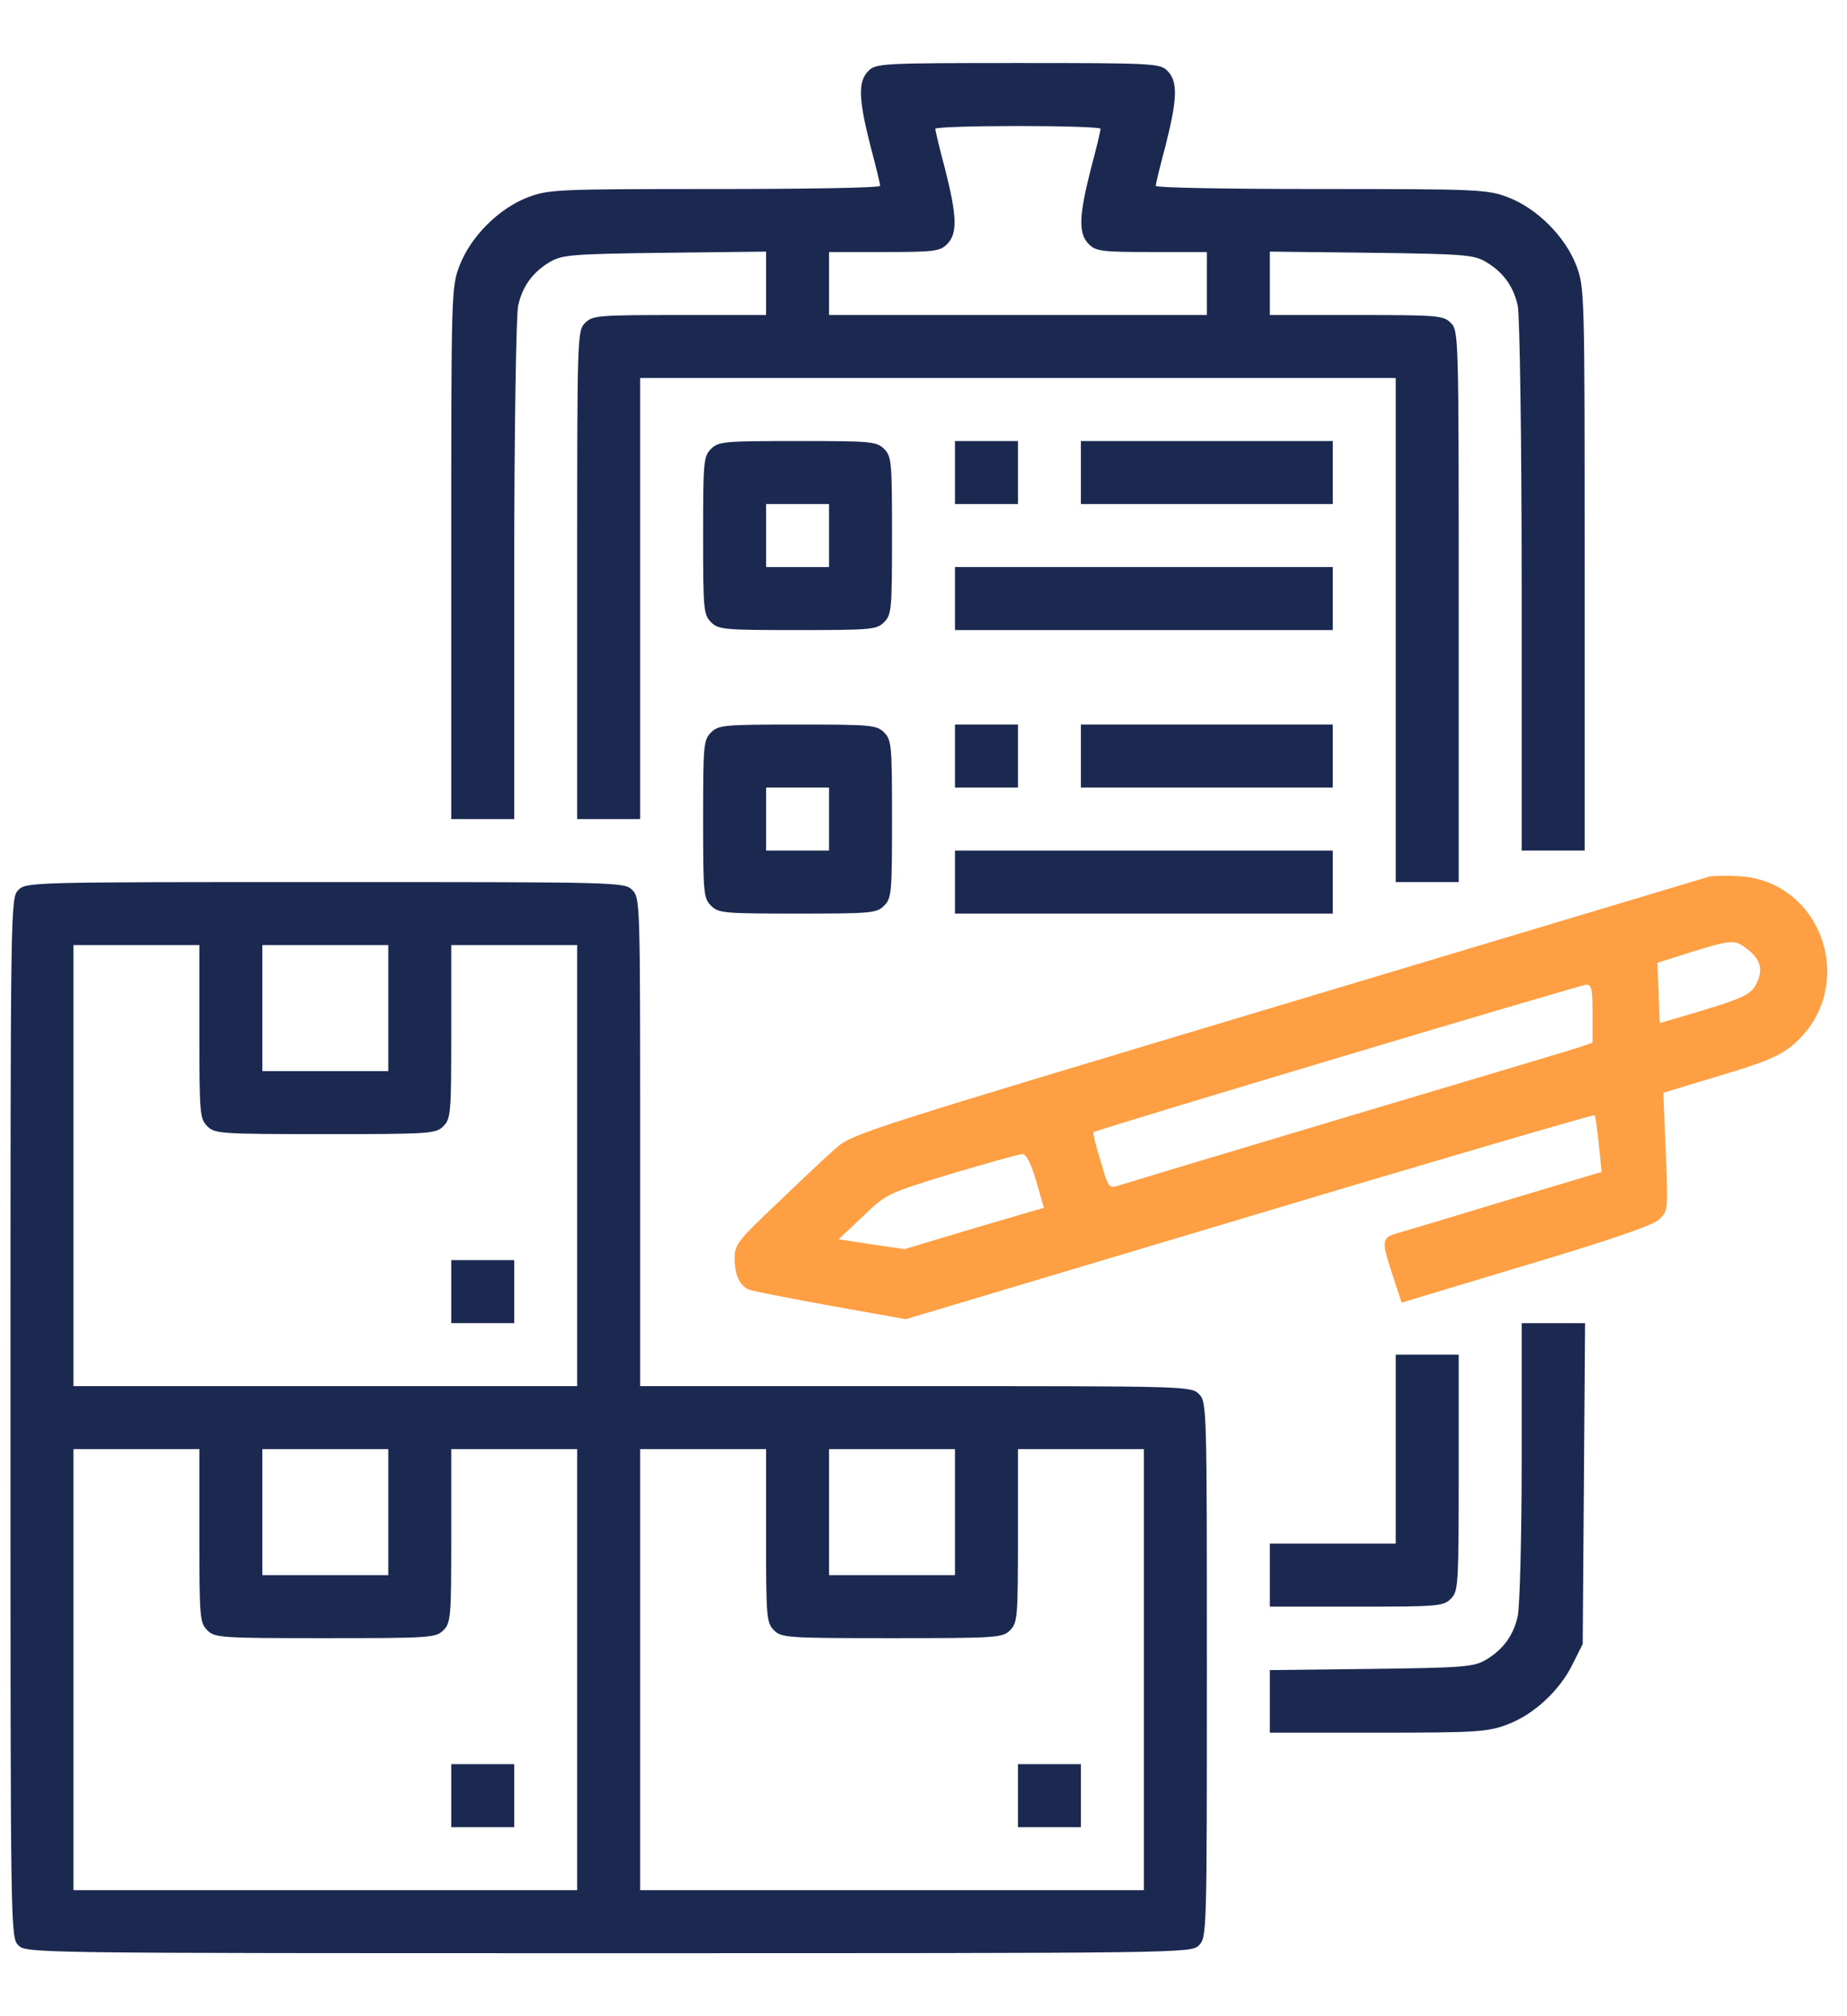
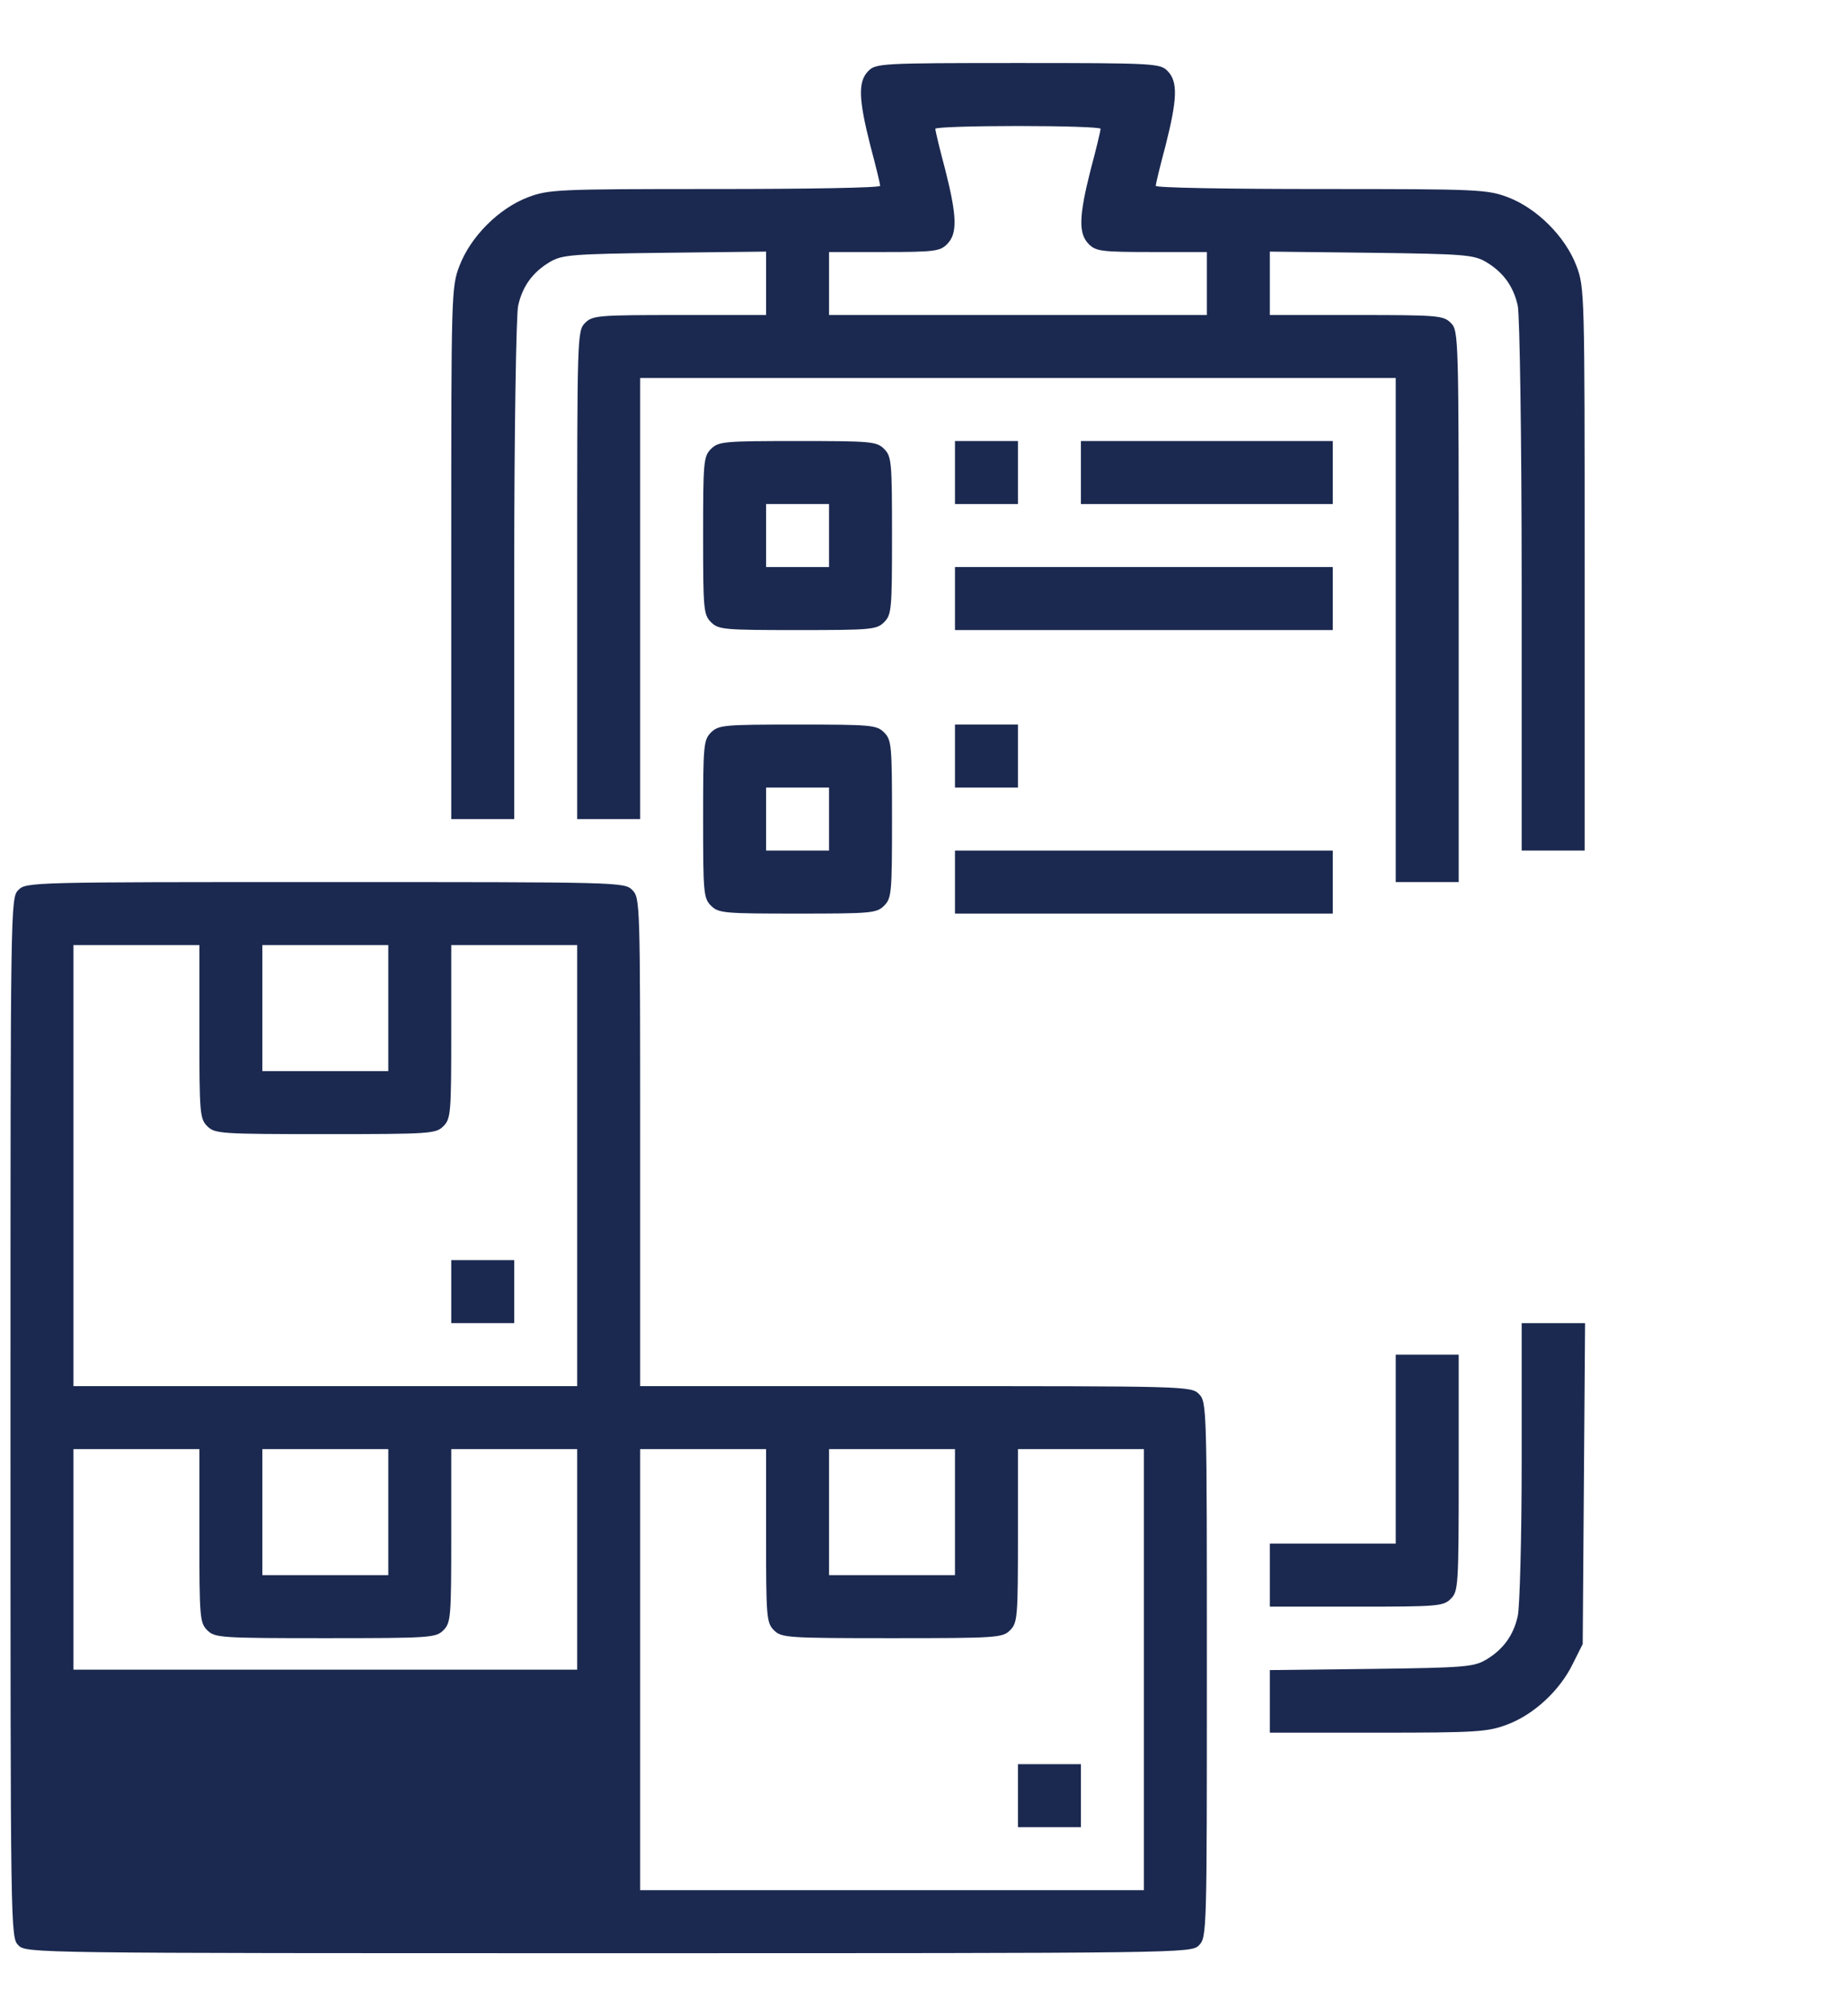
<svg xmlns="http://www.w3.org/2000/svg" width="22" height="24" viewBox="0 0 22 24" fill="none">
  <path d="M10.344 0.844C10.217 0.97 10.227 1.181 10.367 1.734C10.433 1.978 10.484 2.194 10.484 2.212C10.484 2.236 9.598 2.25 8.516 2.25C6.636 2.25 6.537 2.255 6.289 2.348C5.942 2.48 5.605 2.817 5.473 3.164C5.375 3.417 5.375 3.497 5.375 6.586V9.75H5.75H6.125V6.783C6.125 5.156 6.148 3.736 6.172 3.638C6.223 3.408 6.345 3.239 6.552 3.117C6.697 3.033 6.809 3.023 7.92 3.009L9.125 2.995V3.37V3.75H8.094C7.123 3.75 7.058 3.755 6.969 3.844C6.875 3.938 6.875 3.998 6.875 6.844V9.75H7.25H7.625V7.125V4.5H12.125H16.625V7.5V10.5H17H17.375V7.219C17.375 3.998 17.375 3.938 17.281 3.844C17.192 3.755 17.127 3.75 16.156 3.75H15.125V3.37V2.995L16.334 3.009C17.441 3.023 17.553 3.033 17.698 3.117C17.905 3.239 18.027 3.408 18.078 3.638C18.102 3.736 18.125 5.241 18.125 6.97V10.125H18.5H18.875V6.773C18.875 3.492 18.875 3.422 18.777 3.164C18.645 2.817 18.308 2.48 17.961 2.348C17.712 2.255 17.614 2.25 15.734 2.25C14.652 2.25 13.766 2.236 13.766 2.212C13.766 2.194 13.817 1.978 13.883 1.734C14.023 1.181 14.033 0.97 13.906 0.844C13.817 0.755 13.752 0.75 12.125 0.75C10.498 0.75 10.433 0.755 10.344 0.844ZM13.109 1.533C13.109 1.556 13.058 1.772 12.992 2.016C12.852 2.569 12.842 2.78 12.969 2.906C13.053 2.991 13.123 3 13.719 3H14.375V3.375V3.75H12.125H9.875V3.375V3H10.531C11.127 3 11.197 2.991 11.281 2.906C11.408 2.78 11.398 2.569 11.258 2.016C11.192 1.772 11.141 1.556 11.141 1.533C11.141 1.514 11.586 1.5 12.125 1.5C12.669 1.5 13.109 1.514 13.109 1.533Z" fill="#1B2950" />
  <path d="M8.469 5.344C8.38 5.433 8.375 5.498 8.375 6.375C8.375 7.252 8.38 7.317 8.469 7.406C8.558 7.495 8.623 7.5 9.5 7.5C10.377 7.5 10.442 7.495 10.531 7.406C10.62 7.317 10.625 7.252 10.625 6.375C10.625 5.498 10.62 5.433 10.531 5.344C10.442 5.255 10.377 5.25 9.5 5.25C8.623 5.25 8.558 5.255 8.469 5.344ZM9.875 6.375V6.75H9.5H9.125V6.375V6H9.5H9.875V6.375Z" fill="#1B2950" />
  <path d="M11.375 5.625V6H11.75H12.125V5.625V5.25H11.75H11.375V5.625Z" fill="#1B2950" />
  <path d="M12.875 5.625V6H14.375H15.875V5.625V5.25H14.375H12.875V5.625Z" fill="#1B2950" />
  <path d="M11.375 7.125V7.5H13.625H15.875V7.125V6.75H13.625H11.375V7.125Z" fill="#1B2950" />
  <path d="M8.469 8.719C8.38 8.808 8.375 8.873 8.375 9.75C8.375 10.627 8.38 10.692 8.469 10.781C8.558 10.87 8.623 10.875 9.5 10.875C10.377 10.875 10.442 10.87 10.531 10.781C10.62 10.692 10.625 10.627 10.625 9.75C10.625 8.873 10.62 8.808 10.531 8.719C10.442 8.63 10.377 8.625 9.5 8.625C8.623 8.625 8.558 8.63 8.469 8.719ZM9.875 9.75V10.125H9.5H9.125V9.75V9.375H9.5H9.875V9.75Z" fill="#1B2950" />
  <path d="M11.375 9V9.375H11.75H12.125V9V8.625H11.75H11.375V9Z" fill="#1B2950" />
-   <path d="M12.875 9V9.375H14.375H15.875V9V8.625H14.375H12.875V9Z" fill="#1B2950" />
  <path d="M11.375 10.5V10.875H13.625H15.875V10.5V10.125H13.625H11.375V10.5Z" fill="#1B2950" />
-   <path d="M20.361 10.434C20.314 10.448 17.998 11.142 15.214 11.977C10.32 13.444 10.147 13.495 9.955 13.669C9.847 13.762 9.533 14.058 9.256 14.325C8.792 14.761 8.75 14.817 8.75 14.977C8.75 15.178 8.811 15.305 8.923 15.352C8.97 15.37 9.411 15.455 9.898 15.544L10.789 15.703L14.881 14.48C17.131 13.805 18.983 13.266 18.992 13.275C19.006 13.284 19.025 13.444 19.044 13.622L19.077 13.95L17.933 14.292C17.305 14.484 16.719 14.658 16.639 14.681C16.456 14.733 16.452 14.77 16.592 15.192L16.695 15.506L18.172 15.061C19.18 14.761 19.681 14.588 19.761 14.517C19.869 14.414 19.869 14.409 19.841 13.711L19.812 13.008L20.492 12.802C21.031 12.642 21.205 12.567 21.359 12.436C22.137 11.77 21.725 10.491 20.717 10.43C20.567 10.42 20.408 10.425 20.361 10.434ZM20.811 11.297C20.975 11.423 21.003 11.545 20.919 11.714C20.844 11.855 20.75 11.892 19.897 12.141L19.77 12.178L19.756 11.822L19.742 11.461L20.141 11.334C20.633 11.184 20.661 11.18 20.811 11.297ZM18.969 12.066V12.412L18.819 12.464C18.734 12.492 17.492 12.863 16.062 13.289C14.633 13.716 13.405 14.086 13.334 14.109C13.208 14.152 13.203 14.147 13.109 13.819C13.053 13.641 13.016 13.486 13.025 13.477C13.058 13.448 18.809 11.728 18.889 11.723C18.959 11.719 18.969 11.766 18.969 12.066ZM12.341 14.053L12.434 14.377L11.605 14.62L10.775 14.869L10.381 14.812L9.988 14.752L10.273 14.484C10.555 14.213 10.559 14.208 11.328 13.973C11.755 13.847 12.134 13.739 12.172 13.739C12.223 13.734 12.275 13.833 12.341 14.053Z" fill="#FE9F43" />
-   <path d="M0.219 10.594C0.125 10.688 0.125 10.748 0.125 16.875C0.125 23.002 0.125 23.062 0.219 23.156C0.312 23.25 0.373 23.25 7.25 23.25C14.127 23.25 14.188 23.25 14.281 23.156C14.375 23.062 14.375 23.002 14.375 19.875C14.375 16.748 14.375 16.688 14.281 16.594C14.188 16.5 14.127 16.5 10.906 16.5H7.625V13.594C7.625 10.748 7.625 10.688 7.531 10.594C7.438 10.5 7.377 10.5 3.875 10.5C0.373 10.5 0.312 10.5 0.219 10.594ZM2.375 12.281C2.375 13.252 2.38 13.317 2.469 13.406C2.558 13.495 2.623 13.5 3.875 13.5C5.127 13.5 5.192 13.495 5.281 13.406C5.37 13.317 5.375 13.252 5.375 12.281V11.25H6.125H6.875V13.875V16.5H3.875H0.875V13.875V11.25H1.625H2.375V12.281ZM4.625 12V12.75H3.875H3.125V12V11.25H3.875H4.625V12ZM2.375 18.281C2.375 19.252 2.38 19.317 2.469 19.406C2.558 19.495 2.623 19.5 3.875 19.5C5.127 19.5 5.192 19.495 5.281 19.406C5.37 19.317 5.375 19.252 5.375 18.281V17.25H6.125H6.875V19.875V22.5H3.875H0.875V19.875V17.25H1.625H2.375V18.281ZM4.625 18V18.75H3.875H3.125V18V17.25H3.875H4.625V18ZM9.125 18.281C9.125 19.252 9.13 19.317 9.219 19.406C9.308 19.495 9.373 19.5 10.625 19.5C11.877 19.5 11.942 19.495 12.031 19.406C12.12 19.317 12.125 19.252 12.125 18.281V17.25H12.875H13.625V19.875V22.5H10.625H7.625V19.875V17.25H8.375H9.125V18.281ZM11.375 18V18.75H10.625H9.875V18V17.25H10.625H11.375V18Z" fill="#1B2950" />
+   <path d="M0.219 10.594C0.125 10.688 0.125 10.748 0.125 16.875C0.125 23.002 0.125 23.062 0.219 23.156C0.312 23.25 0.373 23.25 7.25 23.25C14.127 23.25 14.188 23.25 14.281 23.156C14.375 23.062 14.375 23.002 14.375 19.875C14.375 16.748 14.375 16.688 14.281 16.594C14.188 16.5 14.127 16.5 10.906 16.5H7.625V13.594C7.625 10.748 7.625 10.688 7.531 10.594C7.438 10.5 7.377 10.5 3.875 10.5C0.373 10.5 0.312 10.5 0.219 10.594ZM2.375 12.281C2.375 13.252 2.38 13.317 2.469 13.406C2.558 13.495 2.623 13.5 3.875 13.5C5.127 13.5 5.192 13.495 5.281 13.406C5.37 13.317 5.375 13.252 5.375 12.281V11.25H6.125H6.875V13.875V16.5H3.875H0.875V13.875V11.25H1.625H2.375V12.281ZM4.625 12V12.75H3.875H3.125V12V11.25H3.875H4.625V12ZM2.375 18.281C2.375 19.252 2.38 19.317 2.469 19.406C2.558 19.495 2.623 19.5 3.875 19.5C5.127 19.5 5.192 19.495 5.281 19.406C5.37 19.317 5.375 19.252 5.375 18.281V17.25H6.125H6.875V19.875H3.875H0.875V19.875V17.25H1.625H2.375V18.281ZM4.625 18V18.75H3.875H3.125V18V17.25H3.875H4.625V18ZM9.125 18.281C9.125 19.252 9.13 19.317 9.219 19.406C9.308 19.495 9.373 19.5 10.625 19.5C11.877 19.5 11.942 19.495 12.031 19.406C12.12 19.317 12.125 19.252 12.125 18.281V17.25H12.875H13.625V19.875V22.5H10.625H7.625V19.875V17.25H8.375H9.125V18.281ZM11.375 18V18.75H10.625H9.875V18V17.25H10.625H11.375V18Z" fill="#1B2950" />
  <path d="M5.375 15.375V15.75H5.75H6.125V15.375V15H5.75H5.375V15.375Z" fill="#1B2950" />
  <path d="M5.375 21.375V21.75H5.75H6.125V21.375V21H5.75H5.375V21.375Z" fill="#1B2950" />
  <path d="M12.125 21.375V21.75H12.5H12.875V21.375V21H12.5H12.125V21.375Z" fill="#1B2950" />
  <path d="M18.125 17.4C18.125 18.309 18.102 19.139 18.078 19.238C18.027 19.467 17.905 19.636 17.698 19.758C17.553 19.842 17.441 19.852 16.334 19.866L15.125 19.88V20.255V20.625H16.414C17.595 20.625 17.722 20.616 17.956 20.527C18.27 20.409 18.58 20.123 18.734 19.805L18.852 19.57L18.866 17.658L18.88 15.75H18.5H18.125V17.4Z" fill="#1B2950" />
  <path d="M16.625 17.25V18.375H15.875H15.125V18.75V19.125H16.156C17.127 19.125 17.192 19.12 17.281 19.031C17.37 18.942 17.375 18.877 17.375 17.531V16.125H17H16.625V17.25Z" fill="#1B2950" />
</svg>